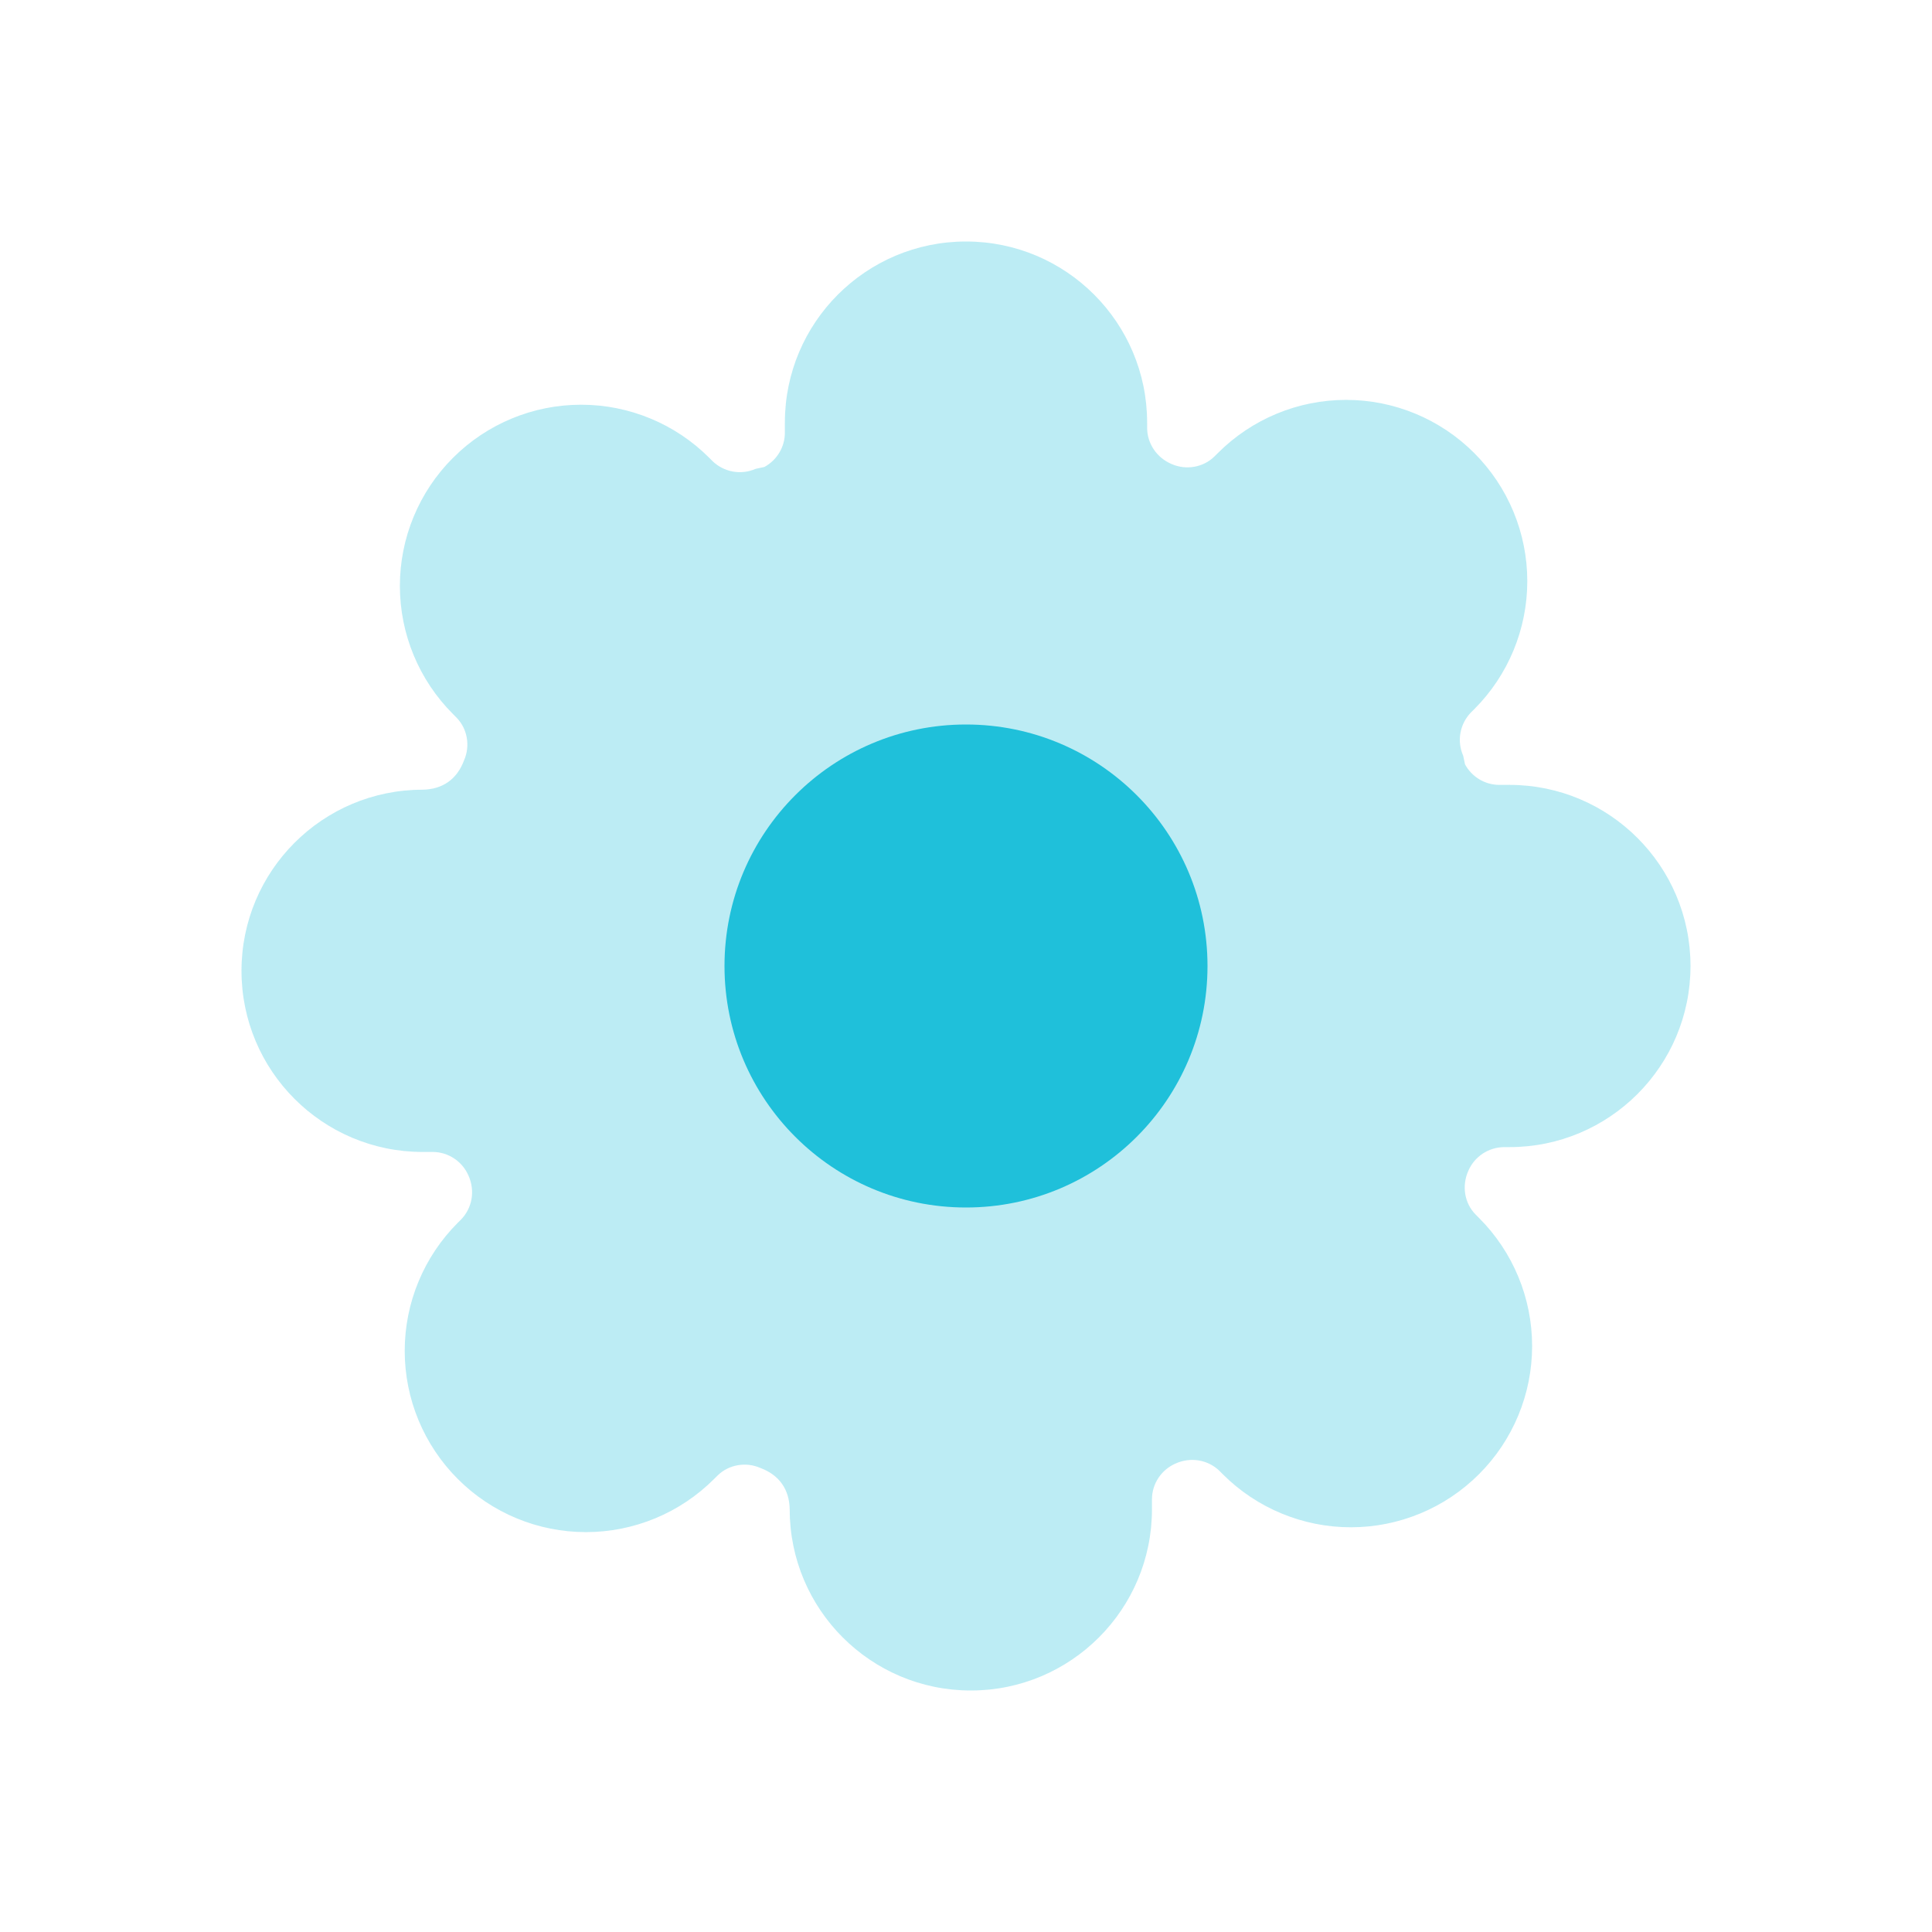
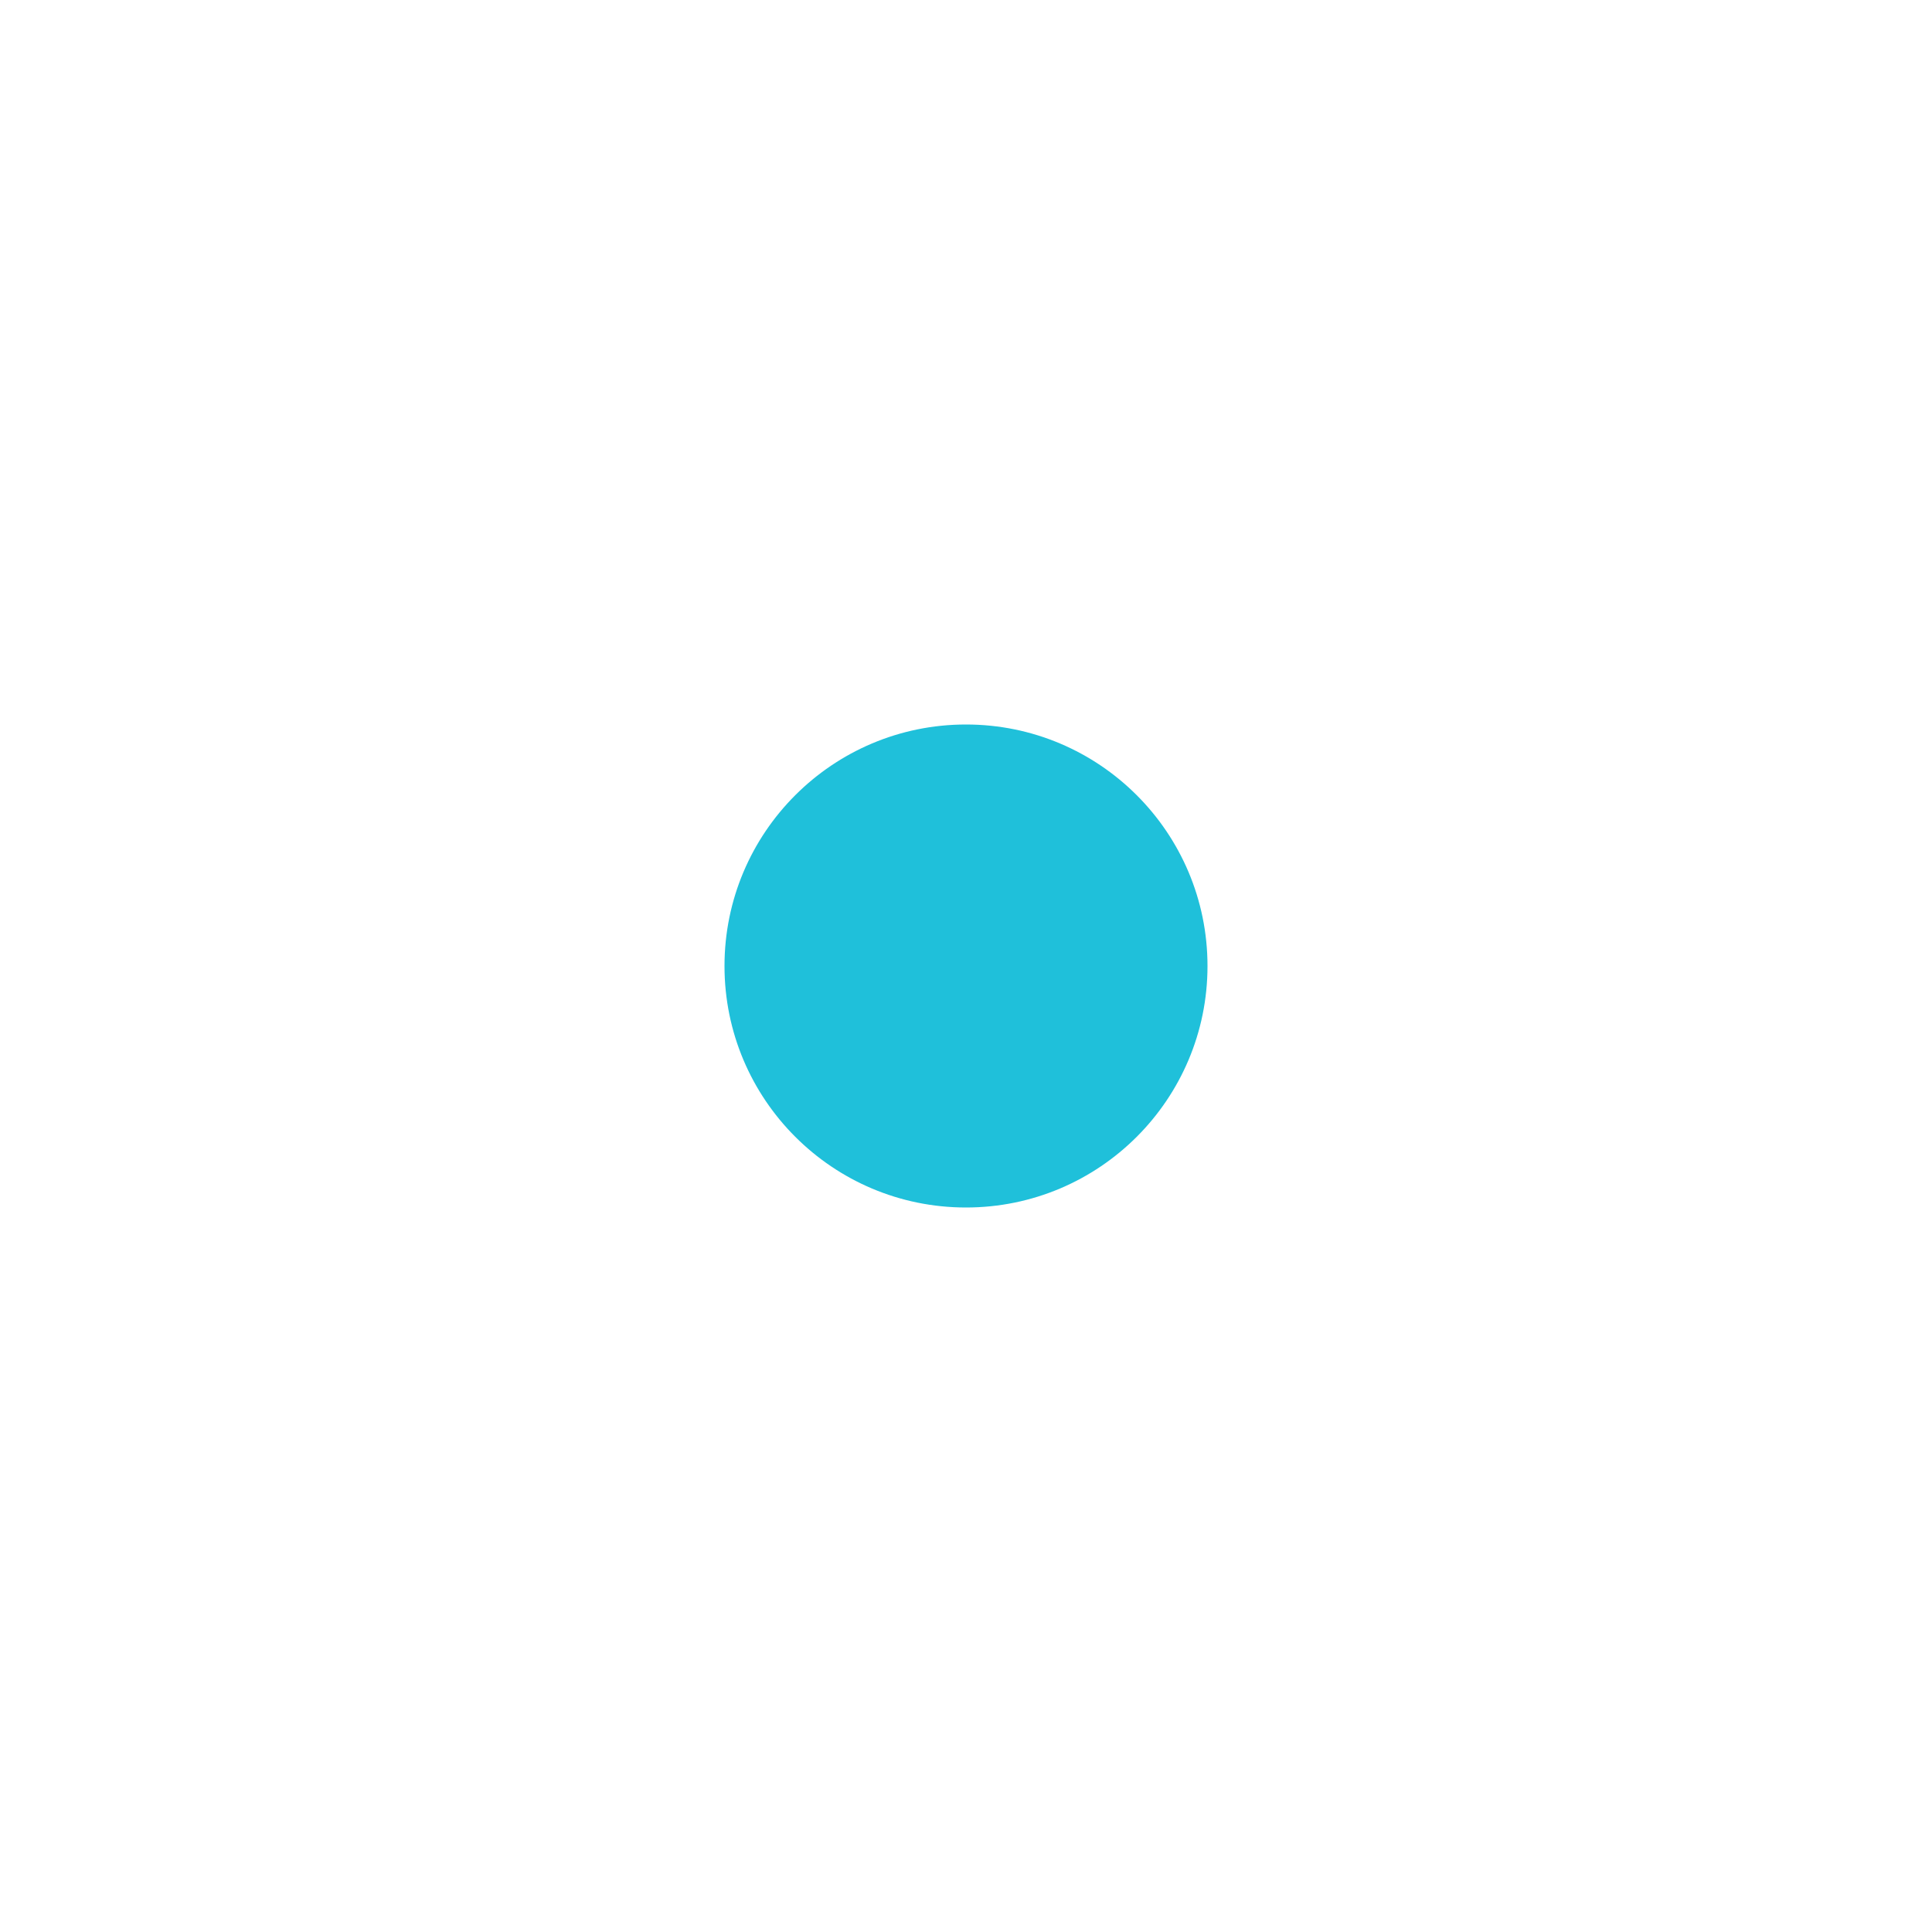
<svg xmlns="http://www.w3.org/2000/svg" width="48" height="48" viewBox="0 0 48 48" fill="none">
-   <path opacity="0.3" d="M37.245 19.5H37.5C39.985 19.5 42 21.515 42 24C42 26.485 39.985 28.5 37.5 28.5L37.371 28.5C36.982 28.502 36.632 28.734 36.479 29.091C36.311 29.47 36.389 29.896 36.656 30.169L36.745 30.259C37.59 31.103 38.065 32.248 38.065 33.443C38.065 34.637 37.59 35.782 36.746 36.625C35.902 37.47 34.757 37.945 33.562 37.945C32.368 37.945 31.223 37.47 30.379 36.626L30.301 36.547C30.016 36.269 29.59 36.191 29.211 36.359C28.854 36.512 28.622 36.862 28.62 37.245V37.5C28.62 39.985 26.605 42 24.12 42C21.635 42 19.62 39.985 19.62 37.5C19.611 37 19.358 36.646 18.894 36.472C18.53 36.311 18.104 36.389 17.831 36.656L17.741 36.745C16.897 37.59 15.752 38.065 14.557 38.065C13.363 38.065 12.218 37.59 11.375 36.746C10.53 35.902 10.055 34.757 10.055 33.562C10.055 32.368 10.53 31.223 11.374 30.379L11.453 30.301C11.731 30.016 11.809 29.59 11.641 29.211C11.488 28.854 11.138 28.622 10.755 28.62H10.5C8.015 28.62 6 26.605 6 24.12C6 21.635 8.015 19.62 10.5 19.62C11 19.611 11.354 19.358 11.528 18.894C11.689 18.53 11.611 18.104 11.344 17.831L11.255 17.741C10.41 16.897 9.935 15.752 9.935 14.557C9.935 13.363 10.41 12.218 11.254 11.375C12.098 10.53 13.243 10.055 14.438 10.055C15.632 10.055 16.777 10.53 17.621 11.374L17.699 11.453C17.984 11.731 18.41 11.809 18.774 11.648L18.99 11.602C19.301 11.434 19.499 11.108 19.5 10.755V10.5C19.5 8.015 21.515 6 24 6C26.485 6 28.5 8.015 28.5 10.5L28.5 10.629C28.502 11.018 28.734 11.368 29.106 11.528C29.47 11.689 29.896 11.611 30.169 11.344L30.259 11.255C31.103 10.41 32.248 9.935 33.443 9.935C34.637 9.935 35.782 10.41 36.625 11.254C37.47 12.098 37.945 13.243 37.945 14.438C37.945 15.632 37.47 16.777 36.626 17.621L36.547 17.699C36.269 17.984 36.191 18.41 36.352 18.774L36.398 18.99C36.566 19.301 36.892 19.499 37.245 19.5Z" fill="#1FC0DA" />
  <path fill-rule="evenodd" clip-rule="evenodd" d="M24 30C27.314 30 30 27.314 30 24C30 20.686 27.314 18 24 18C20.686 18 18 20.686 18 24C18 27.314 20.686 30 24 30Z" fill="#1FC0DA" />
</svg>